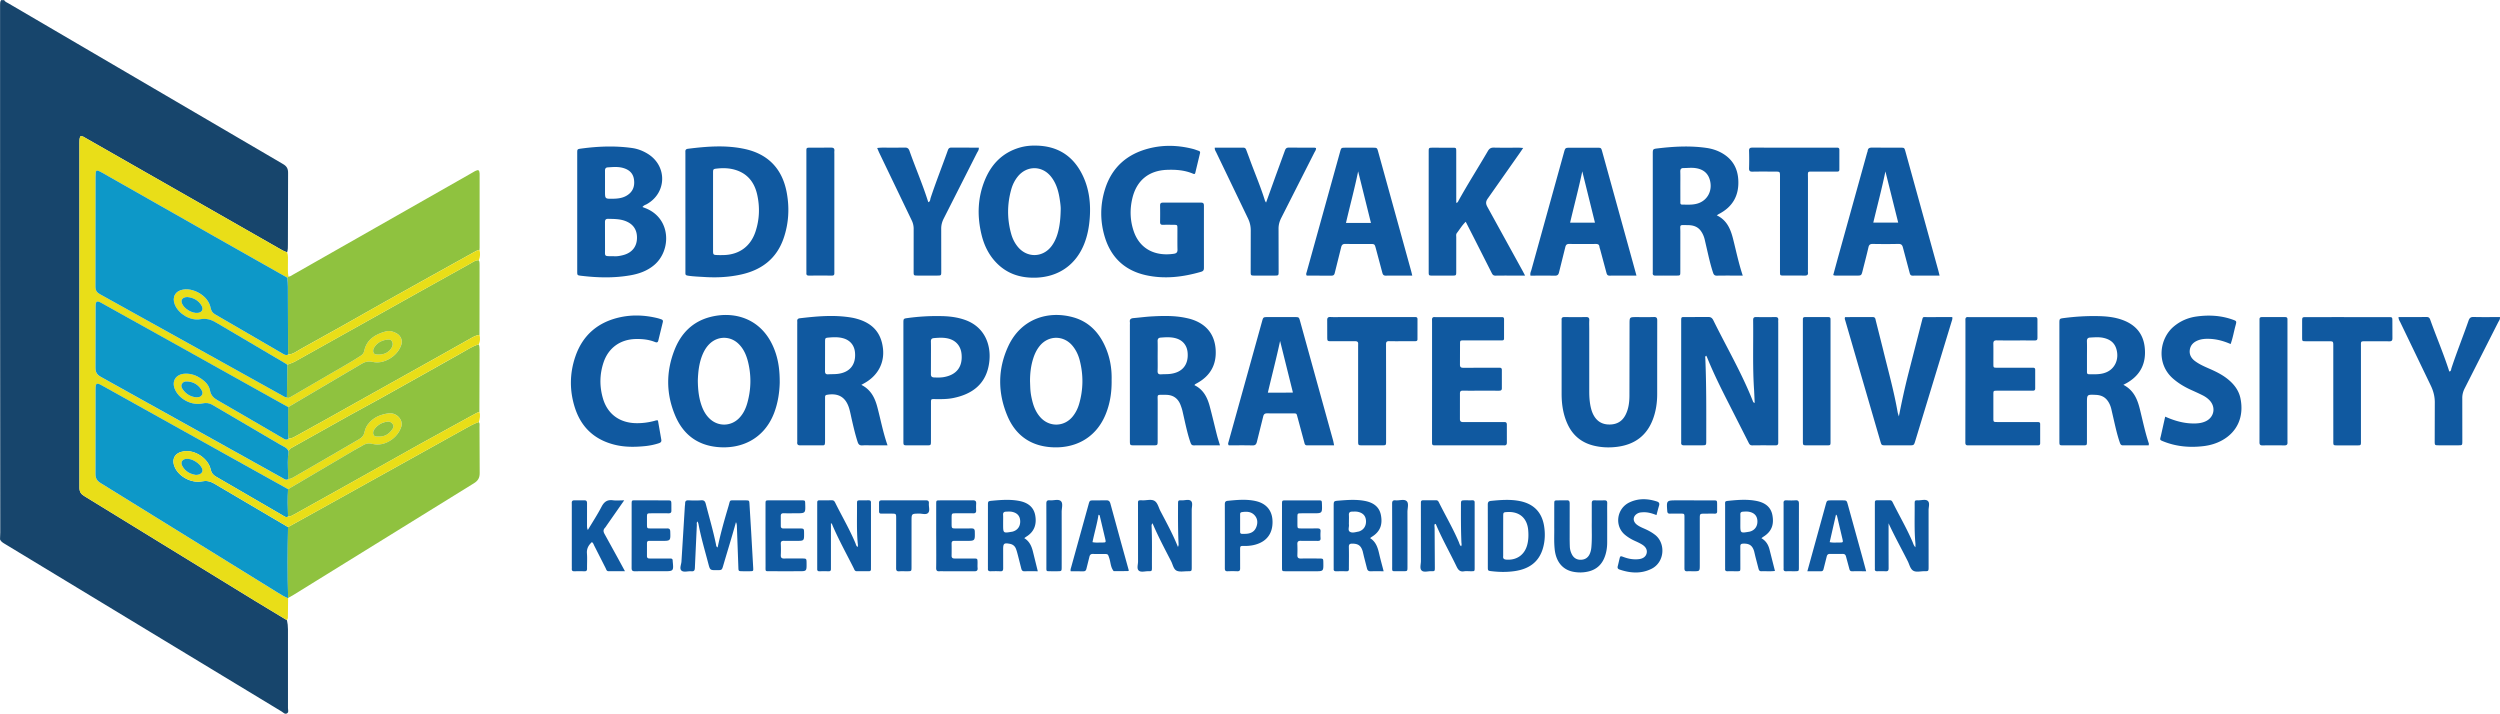
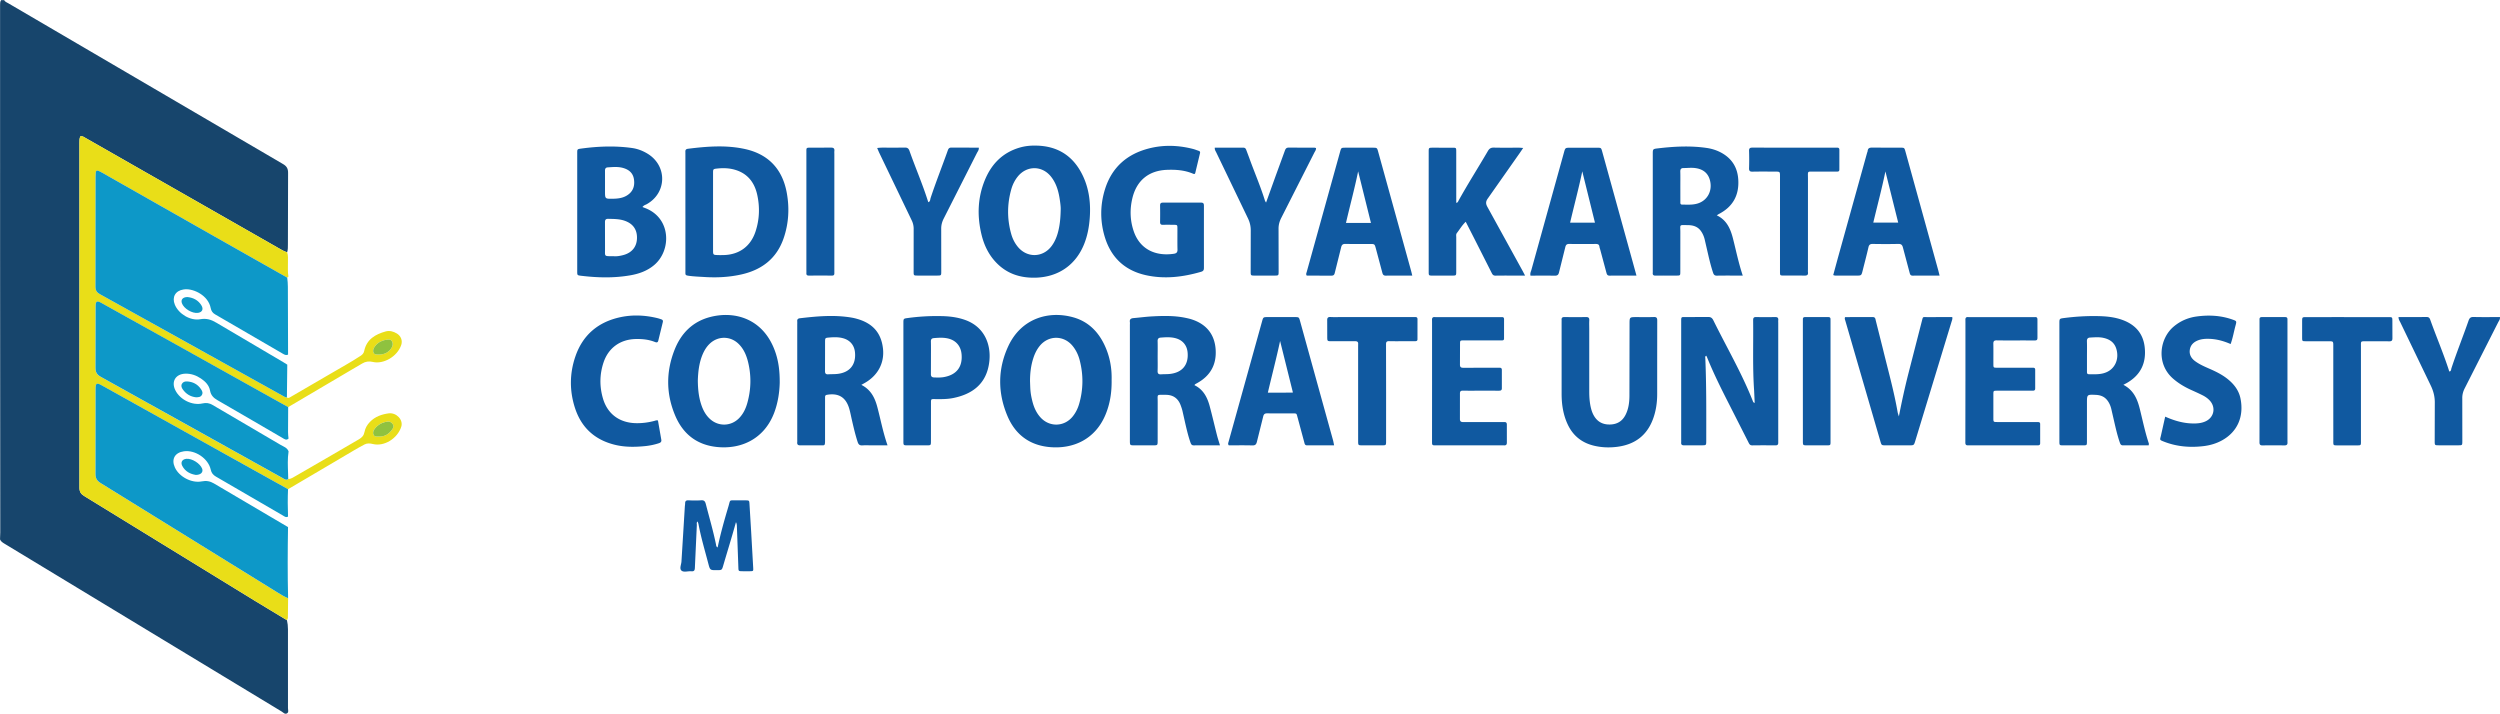
<svg xmlns="http://www.w3.org/2000/svg" viewBox="0 0 1551 442.79">
  <path d="M2.56.06c.57 1.1 1.71 1.46 2.68 2.02l170.39 99.72c2.29 1.34 3.13 2.87 3.1 5.49l-.11 44.25c0 1.67.05 3.35-.46 4.98-2.03-.59-3.81-1.7-5.62-2.74L53.36 85.76c-1.06-.6-2.06-1.4-3.37-1.3-.8 1.3-.72 2.67-.72 4.03v13.18l.01 200.94c0 2.38.88 3.86 2.89 5.09l105.72 64.9 20.14 12.18c.42 1.84.62 3.7.62 5.6l.01 48.96c0 1.08.6 2.49-.57 3.2-1.33.81-2.31-.48-3.33-1.1l-72.77-44.06-99.08-60c-1.18-.71-2.34-1.4-2.9-2.74l.16-4.38-.11-172.38L.05 3.4c0-1.15-.06-2.31.63-3.32L2.56.06z" fill="#17456c" />
  <path d="M178.02 384.77l-20.14-12.18-105.72-64.9c-2-1.23-2.89-2.71-2.89-5.09l-.01-200.94V88.48c0-1.36-.08-2.73.72-4.03 1.31-.1 2.31.69 3.37 1.3l119.18 68.02c1.81 1.03 3.59 2.15 5.62 2.74.73 2 .46 4.08.49 6.14.05 2.99-.23 5.99.3 8.96l-.75.65-45.08-25.52-69.63-39.52c-3.95-2.24-4.19-2.06-4.19 2.53l-.06 68.13c-.01 2.33.85 3.57 2.82 4.67l112.81 62.69c1 .56 1.94 1.27 3.13 1.38 1.01.61 1.74-.02 2.57-.51l24.68-14.36c6.11-3.63 12.39-6.99 18.33-10.91 1.17-.77 2.06-1.55 2.37-3.08 1.49-7.24 6.91-10.36 13.36-12.15 2.39-.66 4.81.01 6.94 1.31 2.5 1.52 3.6 4.38 2.7 7.06-2.54 7.55-11.38 12.08-17.6 10.57-2.33-.57-4.54-.32-6.64.96l-8.12 4.77-37.84 22.31-63.04-35.18-52.92-29.48c-2.68-1.5-3.51-1.07-3.51 2.02l-.06 38.29c-.03 2.81.99 4.29 3.4 5.63l69.4 38.63 43.33 24.14c1.07.59 2.1 1.53 3.44.59 1.76-.07 3.14-1.05 4.59-1.89l22-12.72 17.35-10.1c1.82-1.05 3.01-2.34 3.42-4.54.44-2.37 1.64-4.45 3.39-6.25 3.17-3.26 7.2-4.67 11.48-5.27 4.9-.69 9.31 4 7.94 8.28-2.36 7.38-10.68 12.49-17.7 10.71-1.74-.44-3.54-.56-5.21.35-2.21 1.19-4.41 2.4-6.57 3.68l-40.8 24.05-1.62-.96-62.51-34.81-51.8-28.88c-2.7-1.5-3.47-1.07-3.47 1.99l-.04 53.03c-.02 2.77.85 4.36 3.19 5.8l109.73 67.88c2.13 1.32 4.26 2.66 6.6 3.59l-.12 10.31c.01 1.13.17 2.3-.61 3.29zm56.74-113.94c3.99.21 6.58-1.6 8.61-4.52.72-1.03 1.1-2.03.32-3.14-.76-1.09-1.89-1.8-3.19-1.63-3.2.42-5.95 1.8-7.97 4.38-.86 1.09-1.4 2.41-.79 3.78.65 1.46 2.1 1.05 3.02 1.13zm.34-50.85c3.35-.03 6.19-1.32 7.96-4.42 1.35-2.36.19-5.13-2.1-4.93-3.43.3-6.51 1.54-8.55 4.54-.78 1.15-1.31 2.46-.56 3.82.69 1.25 2 .87 3.25.99z" fill="#e9de18" />
  <path d="M178.77 371.16c-2.35-.93-4.47-2.27-6.6-3.59L62.44 299.69c-2.34-1.44-3.21-3.03-3.19-5.8l.04-53.03c0-3.07.77-3.5 3.47-1.99l51.8 28.88 62.51 34.81 1.62.96c-.24 5.65-.22 11.31 0 16.96-1.26.77-2.2-.09-3.17-.65l-41.56-24.15c-1.72-1-2.78-2.23-3.22-4.31-1.49-6.92-9.66-12.39-16.68-11.38-5.61.8-7.89 4.9-5.57 10.01 2.62 5.8 10.41 9.91 16.69 8.65 2.73-.54 5.11-.16 7.51 1.26l46 27.1c-.24 14.67-.31 29.33.04 44l.04.15z" fill="#0d98c8" />
  <g fill="#8fc23f">
-     <path d="M178.2 172.26l.75-.65c1.13.02 1.94-.71 2.84-1.22l109.45-62.24 3.53-2.04c2.04-1.01 2.65-.64 2.78 1.53.02.31.01.63.01.94l-.01 45.21c0 .42-.06.83-.08 1.25-1.5.19-2.74 1.01-4.01 1.72l-31.8 17.69-22.46 12.54-27.04 15.28-25.48 14.2c-2.53 1.38-4.84 3.39-7.95 3.5l-.1-36.42c-.02-3.77.11-7.54-.43-11.29zm.56 80.33l37.84-22.31 8.12-4.77c2.1-1.28 4.31-1.53 6.64-.96 6.22 1.51 15.06-3.02 17.6-10.57.91-2.69-.19-5.55-2.7-7.06-2.13-1.29-4.55-1.97-6.94-1.31-6.45 1.79-11.87 4.91-13.36 12.15-.32 1.53-1.2 2.31-2.37 3.08-5.94 3.92-12.22 7.28-18.33 10.91l-24.68 14.36c-.83.48-1.56 1.12-2.57.51l.23-20.38c1.64-.67 3.38-1.18 4.92-2.04l35.87-20.06 40.79-22.83 32.07-17.86c1.61-.89 3.14-2.17 5.19-1.98.45.87.45 1.82.45 2.76l-.05 43.54c-2.27.19-4.14 1.4-6.05 2.47l-18.01 10.16-22.16 12.38-30.08 16.82-19.14 10.72-19.19 10.62c-1.2.67-2.43 1.23-3.85 1.15-.11-1.34-.32-2.67-.33-4.01l.09-15.49zm-.03 118.4c-.35-14.67-.28-29.33-.04-44l17.83-9.87 32.35-17.99 28.78-16.01 30.69-17.08c2.83-1.55 5.64-3.21 8.74-4.23.65.95.41 2.02.41 3.05l.11 28.54c.05 2.97-1.02 4.84-3.53 6.39l-111.81 69.18c-1.14.72-2.35 1.35-3.53 2.02z" />
-     <path d="M178.69 320.47c-.22-5.65-.24-11.31 0-16.96l40.8-24.05c2.16-1.27 4.36-2.48 6.57-3.68 1.67-.9 3.47-.79 5.21-.35 7.01 1.78 15.34-3.33 17.7-10.71 1.37-4.28-3.04-8.97-7.94-8.28-4.28.6-8.3 2.02-11.48 5.27-1.75 1.8-2.95 3.88-3.39 6.25-.41 2.2-1.6 3.49-3.42 4.54l-17.35 10.1-22 12.72c-1.45.84-2.83 1.82-4.59 1.89l-.09-3.43c-.16-4.58-.4-9.16.3-13.72.15-1.34 1.17-1.85 2.2-2.42l35.31-19.77 20.36-11.17 30.11-16.86 18.32-10.3c3.85-2.09 7.45-4.68 11.73-5.92.42 1.09.48 2.25.48 3.4l-.11 38.57c-.59.2-1.22.33-1.75.62l-16.5 9.05-19.78 10.9-29.26 16.41-22.44 12.55-25.75 14.34c-1 .56-2.02 1.12-3.24 1.01z" />
-   </g>
+     </g>
  <path d="M1088.61 249.99l-.35-7.62c-1.02-14.53-.42-29.08-.61-43.63-.02-1.39.28-2.09 1.9-2.05 3.88.11 7.76.08 11.63.01 1.44-.03 2.21.34 2.05 1.92-.07.62-.01 1.25-.01 1.88v71.9 2.2c.03 1.15-.42 1.71-1.66 1.7-4.82-.04-9.64-.06-14.46.01-1.53.03-1.92-1-2.43-2.02l-11.93-23.51c-4.84-9.51-9.62-19.05-13.62-28.95-.15-.36-.33-.71-.53-1.13-.93.38-.63 1.06-.61 1.58.72 17.05.59 34.11.58 51.16 0 2.79-.04 2.82-2.71 2.83-3.67.02-7.34-.03-11.01.02-1.34.02-1.95-.44-1.84-1.8.05-.62.01-1.26.01-1.88v-72.22-.63c0-3.43-.09-3.04 3.05-3.05l13.52-.05c1.73-.05 2.61.52 3.37 2.05 8.23 16.69 17.67 32.79 24.52 50.15.13.38.21.84 1.14 1.13zM398.58 128.43l1.67.65c16.25 6.22 16.32 26.23 5.69 35.28-4.3 3.66-9.39 5.48-14.8 6.43-10.2 1.8-20.45 1.53-30.69.29-2.31-.28-2.34-.36-2.34-2.67V94.93c0-2.31.02-2.42 2.3-2.73 10.53-1.44 21.08-1.86 31.64-.39 3.55.49 6.87 1.77 9.94 3.69 12.1 7.58 11.68 24.26-.79 31.19-.8.43-1.77.61-2.62 1.74zm-17.94 30.51c1.78.21 4.06-.14 6.28-.76 5.26-1.48 8.18-5.23 8.27-10.48.09-5.38-2.56-9.03-7.8-10.8-3.23-1.09-6.58-1.06-9.94-1.14-1.72-.04-2.14.63-2.12 2.2l.03 16.32c.03 5.01-.79 4.64 5.28 4.66zm-5.29-45.44v5.02c0 4.87 0 4.85 4.8 4.78 3.08-.04 6.08-.37 8.76-2.01 3.75-2.29 5-5.74 4.41-9.95-.55-3.88-2.99-6.04-6.62-7.1-3.19-.94-6.43-.61-9.67-.4-1.32.08-1.71.9-1.69 2.14l.01 7.52zm49.87 18.17V96.21l-.01-1.88c-.09-1.22.25-1.87 1.66-2.04 11.79-1.47 23.6-2.41 35.32.17 14.52 3.2 23.17 12.43 25.88 26.94 1.79 9.59 1.29 19.18-1.93 28.48-4.33 12.52-13.48 19.51-26.13 22.37-7.51 1.7-15.14 2.09-22.8 1.62-3.23-.2-6.48-.3-9.71-.74-2.51-.34-2.27-.6-2.27-2.75V134.8l-.01-3.13zm17.15-.1v3.76l.01 20.06c.01 2.66.12 2.76 2.84 2.85 1.15.04 2.3.03 3.45.01 9.83-.16 17-5.32 20.06-14.61 2.48-7.51 2.74-15.23 1.03-22.89-1.7-7.64-6.05-13.23-13.93-15.47-3.57-1.02-7.23-1.12-10.89-.72-2.53.27-2.56.35-2.56 2.87l-.01 24.14zm41.37 105.92c-.14 5.51-1.01 12.31-3.53 18.85-6.25 16.15-20.6 22.52-35.49 20.96-12.42-1.3-20.96-8.06-25.76-19.32-5.76-13.5-5.84-27.31-.47-40.94 4-10.17 11.11-17.47 21.95-20.33 15.64-4.14 33.8 1.11 40.8 22.36 1.8 5.51 2.54 11.2 2.5 18.42zm-50.81-1.41c.06 5.03.5 9.6 1.84 14.04 1.13 3.75 2.81 7.21 5.79 9.89 5.24 4.72 12.9 4.5 17.86-.48 2.66-2.67 4.23-5.97 5.22-9.53 2.36-8.42 2.54-16.93.46-25.42-1.03-4.2-2.71-8.14-5.89-11.25-4.97-4.86-12.45-5.02-17.61-.37-2.06 1.86-3.49 4.15-4.59 6.67-2.33 5.39-2.9 11.09-3.08 16.45zm256.72-.33c.12 7.61-.97 14.8-3.86 21.66-6.43 15.28-20.14 21.29-34.64 19.95-12.54-1.15-21.33-7.89-26.13-19.28-6.06-14.36-6.09-29.02.48-43.23 8.04-17.39 25.11-22.28 40.39-17.98 9.13 2.57 15.34 8.71 19.34 17.16 3.29 6.94 4.63 14.29 4.42 21.72zm-50.62.91c.11 2.19.11 4.4.36 6.57.23 1.97.64 3.92 1.13 5.84.91 3.58 2.37 6.92 4.86 9.73 5.64 6.37 14.97 6.11 20.24-.56 1.77-2.24 3.02-4.77 3.83-7.5 2.66-9.04 2.75-18.14.4-27.24-.84-3.26-2.27-6.3-4.43-8.93-5.5-6.69-14.97-6.66-20.42.09-1.8 2.22-3.02 4.76-3.9 7.46-1.55 4.73-2.09 9.6-2.07 14.54zm3.52-146.33c13.72.14 23.51 6.5 29.32 18.85 3.92 8.34 4.89 17.24 4.19 26.34-.4 5.23-1.33 10.35-3.22 15.29-5.18 13.57-16.37 21.26-30.89 21.47-9.39.13-17.52-2.64-24.04-9.52-4.65-4.91-7.45-10.82-9.01-17.34-2.75-11.5-2.38-22.86 2.17-33.85 4.09-9.87 11-16.92 21.52-20 3.25-.95 6.56-1.31 9.96-1.24zm15.51 39.71c.09-1.68-.28-4.5-.74-7.28-.79-4.79-2.22-9.38-5.32-13.24-5.55-6.92-15.04-6.89-20.6.03-1.86 2.32-3.16 4.95-3.97 7.78-2.64 9.27-2.68 18.58-.06 27.86.83 2.94 2.18 5.66 4.16 8.03 5.77 6.89 15.44 6.65 20.84-.52 1.78-2.37 2.97-5.04 3.8-7.87 1.29-4.45 1.76-9.02 1.89-14.79zM534.38 238.77c6.05 3.06 8.43 8.17 9.94 13.87 2.05 7.76 3.52 15.66 6.31 23.65h-9.67c-1.99 0-3.99-.1-5.97.03-1.67.11-2.4-.58-2.91-2.12-1.46-4.48-2.52-9.06-3.57-13.64-.54-2.34-.97-4.71-1.64-7.02-2.08-7.08-6.63-9.84-13.82-8.6-1.22.21-1.18.96-1.18 1.8l-.01 7.53v18.83c.01 3.76-.22 3.16-3.32 3.18-3.98.02-7.97-.04-11.95.03-1.48.03-2.15-.48-1.99-1.99.06-.62.01-1.25.01-1.88V201.5c0-.73.05-1.47-.01-2.2-.1-1.21.53-1.72 1.61-1.85 10.73-1.26 21.47-2.24 32.24-.39a32.24 32.24 0 0 1 3.06.7c9.9 2.75 15.15 8.69 16.28 18.41 1.06 9.11-3.3 17.11-11.81 21.7l-1.6.9zm-22.52-17.99l-.02 9.39c-.03 1.43.42 2.15 1.96 2.05 1.87-.12 3.77-.04 5.63-.23 7.74-.82 11.75-5.75 11-13.43-.43-4.41-3.08-7.52-7.36-8.71-2.98-.83-6.01-.68-9.03-.42-2.07.18-2.15.34-2.17 2.59l-.01 8.76zm229.18 18.18c5.62 2.75 8.02 7.68 9.49 13.16 1.6 5.95 2.98 11.97 4.5 17.94.51 2 1.17 3.96 1.84 6.23-5.6 0-10.92-.02-16.25.02-1.37.01-1.73-.85-2.09-1.89-1.28-3.66-2.18-7.42-3.06-11.19l-1.86-8.26c-.29-1.21-.7-2.41-1.14-3.58-1.62-4.32-4.75-6.49-9.38-6.44-5.82.07-4.82-.77-4.86 4.7l-.02 23.86c-.01 2.74-.04 2.76-2.76 2.78h-11.63c-2.82-.01-2.83-.03-2.84-2.99v-10.05-61.53c0-.63.08-1.27-.01-1.88-.27-1.84.73-2.37 2.33-2.5 3.86-.33 7.71-.86 11.57-1.06 7.01-.37 14.04-.52 20.97.98 1.02.22 2.05.44 3.05.75 9.24 2.83 14.57 9.12 15.28 18.56.71 9.34-3.08 16.44-11.34 21.04l-1.37.76c-.09.05-.13.16-.42.59zm-22.83-17.93c0 3.03.08 6.05-.03 9.08-.06 1.7.63 2.24 2.22 2.12 1.77-.13 3.56-.04 5.32-.23 7.77-.82 11.78-5.7 11.07-13.37-.41-4.43-3.04-7.56-7.3-8.76-3.08-.87-6.21-.66-9.34-.43-1.36.1-2.01.71-1.96 2.2.09 3.13.03 6.26.02 9.39zm599.13 17.71c6.38 3.33 8.66 8.84 10.17 14.85 1.81 7.19 3.27 14.47 5.62 21.52.09.26-.03.6-.07 1.18-5.35 0-10.66-.02-15.98.01-1.42.01-1.69-1.03-2.03-2-1.39-4.06-2.36-8.23-3.32-12.4l-1.89-8.24c-.51-2.04-1.34-3.97-2.71-5.6-1.8-2.15-4.21-2.97-6.95-3.09-5.43-.23-5.43-.25-5.43 5.07l-.01 23.85c-.01 2.36-.05 2.4-2.46 2.41h-12.26c-2.32-.02-2.36-.05-2.37-2.49l-.01-27.93V200.7c0-3.05.02-3.02 3.02-3.41 7.07-.91 14.18-1.34 21.31-1.17 4.83.11 9.62.59 14.22 2.17 8.25 2.83 13.43 8.32 14.39 17.21 1.03 9.55-2.39 16.98-10.8 21.93-.6.36-1.25.68-2.44 1.31zm-22.58-17.79v9.41c0 .84-.07 1.8 1.15 1.81 3.97.05 7.99.31 11.69-1.6 4.26-2.2 6.54-6.86 5.86-11.87-.7-5.11-3.4-7.97-8.56-9.1-2.7-.59-5.42-.32-8.14-.19-1.58.08-2.09.86-2.03 2.43.11 3.04.03 6.08.03 9.11zm-213.55-49.97c-5.61 0-10.84-.06-16.07.04-1.52.03-2-.77-2.38-1.93-1.35-4.07-2.34-8.24-3.3-12.42l-1.9-8.25c-.46-1.83-1.21-3.56-2.32-5.11-1.96-2.74-4.84-3.61-7.97-3.64-5.83-.05-4.74-.63-4.78 4.44l-.02 24.48c-.01 2.34-.04 2.37-2.44 2.38-4.3.02-8.59-.04-12.89.03-1.38.02-1.91-.48-1.77-1.82.05-.52.01-1.05.01-1.57V95.73c0-3.19-.01-3.31 3.03-3.67 10.11-1.2 20.25-1.76 30.38-.28 3.44.5 6.73 1.57 9.75 3.33 6.18 3.61 9.39 9.04 9.87 16.14.66 9.79-3.28 17.01-12.05 21.53-.37.19-.7.45-1.27.82 6.24 2.95 8.55 8.5 10.08 14.51 1.91 7.49 3.44 15.07 6.04 22.87zm-38.72-55.31l.01 9.42c0 .8-.19 1.83 1.09 1.84 3.76.02 7.55.38 11.13-1.25 4.71-2.15 7.28-7.07 6.42-12.43-.85-5.38-4.12-8.37-9.71-9.02-2.31-.27-4.6.03-6.9.03-1.68 0-2.11.77-2.07 2.32.09 3.02.03 6.06.03 9.09zm-295.58 31.31l.01 18.84c.01 1.33-.04 2.3-1.73 2.79-11.23 3.26-22.59 4.67-34.14 2.14-13.11-2.87-21.72-10.88-25.62-23.69-2.96-9.75-2.95-19.65.03-29.39 4.26-13.95 13.93-22.31 27.92-25.73 8.91-2.18 17.88-1.81 26.76.46 1.21.31 2.38.8 3.57 1.19.71.24.96.7.78 1.44l-2.93 12.2c-.28 1.11-1.04.67-1.74.38-5.06-2.07-10.38-2.44-15.75-2.25-11.32.41-18.87 6.53-21.53 17.55-1.65 6.85-1.48 13.71.78 20.42 3.75 11.15 13.34 15.81 24.91 14.11 1.57-.23 2.34-.84 2.29-2.61-.12-4.39-.02-8.79-.05-13.19-.02-2.12-.06-2.14-2.35-2.17-2.2-.03-4.41-.07-6.6.01-1.4.05-1.82-.53-1.8-1.85.06-3.35.06-6.7 0-10.05-.02-1.29.35-1.88 1.77-1.87l23.59-.01c1.69-.02 1.85.79 1.84 2.11l-.01 19.17zm199.25 24c-6.44 0-12.41-.05-18.37.03-1.5.02-1.93-.85-2.46-1.91l-10.62-20.99-5.37-10.53c-2.27 2.17-3.72 4.71-5.49 6.98-.64.82-.39 1.81-.39 2.73l-.01 21.03c0 2.62-.03 2.64-2.48 2.66h-12.26c-2.31-.01-2.35-.04-2.35-2.45l-.01-46.13.01-28.24c0-2.5.04-2.52 2.61-2.53l12.26.01c2.17.02 2.21.07 2.22 2.31l.01 28.87v3.04c1.02-.17 1.13-.84 1.41-1.35 5.77-10.44 12.2-20.48 18.2-30.79.89-1.54 1.89-2.18 3.71-2.14 5.24.12 10.48.04 15.71.05.69 0 1.38.09 2.49.17l-1.92 2.83-20.03 28.51c-1.37 1.92-1.32 3.3-.21 5.29l21.63 39.3c.49.89.96 1.81 1.71 3.25zm81.96 52.99v20.41c.01 5.38-.75 10.64-2.64 15.69-3.77 10.08-11.15 15.6-21.73 17.07-5.04.7-10.03.54-14.97-.66-7.5-1.83-12.93-6.22-16.19-13.21-2.8-5.99-3.76-12.37-3.76-18.92l-.01-44.58c0-.42.04-.84 0-1.26-.13-1.36.46-1.83 1.81-1.81 4.4.06 8.8.09 13.2-.01 1.63-.04 2.27.46 2.16 2.11-.11 1.77-.02 3.56-.02 5.34v38.61c0 3.56.23 7.11 1.1 10.58.41 1.63.98 3.19 1.84 4.65 2.23 3.79 5.57 5.48 9.94 5.38 4.39-.1 7.62-2.03 9.61-5.93 1.91-3.72 2.42-7.79 2.44-11.88l.07-44.58c0-4.25 0-4.25 4.37-4.25 3.56 0 7.13.08 10.69-.04 1.7-.06 2.13.57 2.12 2.16l-.03 25.13zm-200.44 52.31c-5.76 0-11.3-.01-16.83.01-1.32 0-1.44-1.01-1.68-1.89l-3.83-14.23c-.03-.1-.03-.21-.06-.31-1.18-3.7-.17-3.37-4.3-3.39-4.93-.02-9.85.04-14.77-.03-1.54-.02-2.18.5-2.54 2.02l-3.86 15.51c-.4 1.72-1.02 2.42-2.9 2.37-4.91-.14-9.83-.05-14.57-.05-.62-.81-.36-1.41-.19-2l20.83-74.9c.74-2.66.77-2.66 3.59-2.67h16.66c2.64.01 2.65.02 3.35 2.54l13.2 47.74 7.28 26.28c.23.9.37 1.81.62 3zm-33.51-64.75c-2.27 10.68-5.05 21.21-7.6 32.09h7.94l7.62-.08-7.96-32.01zm409.16-40.55c-5.79 0-11.22-.04-16.66.03-1.46.02-1.69-.87-1.97-1.92l-4.1-15.44c-.42-1.73-1.11-2.37-2.95-2.33-5.23.13-10.47.11-15.71.01-1.64-.03-2.39.46-2.76 2.11-1.09 4.79-2.36 9.53-3.55 14.29-.81 3.24-.81 3.25-4.01 3.25-3.77 0-7.54.01-11.31-.01-.92 0-1.87.17-2.97-.34l2.87-10.56 18.12-65.21c.11-.4.33-.79.37-1.2.15-1.77 1.18-2.11 2.78-2.09l17.6.04c2.4.01 2.41.03 3.09 2.49l11.94 43.19 8.42 30.51.8 3.18zm-41.14-32.89h15.45l-7.93-31.75c-2.19 10.67-5 21.12-7.52 31.75zm-146.93 32.89c-5.76 0-11.2-.04-16.63.03-1.42.02-1.73-.78-2.02-1.87l-3.82-14.22c-.16-.61-.43-1.2-.49-1.81-.15-1.52-1.06-1.77-2.39-1.76-5.45.05-10.89.07-16.34-.01-1.58-.03-2.13.6-2.48 2.06l-3.86 15.51c-.38 1.66-1.08 2.16-2.73 2.13-5.01-.1-10.02-.03-14.98-.03-.37-1.47.26-2.52.56-3.59l20.18-72.76c.83-3 .84-3.01 3.97-3.01h16.65c2.45.01 2.47.03 3.14 2.44l18.87 68.25 2.37 8.64zm-33.62-64.68c-2.22 10.67-5.06 21.16-7.54 31.83h15.41l-7.87-31.83zm-105.47 64.68c-5.72 0-11.05-.05-16.38.03-1.54.03-1.93-.77-2.24-1.99l-3.96-14.83c-.76-2.82-.77-2.83-3.77-2.83-5.03-.01-10.06.07-15.08-.04-1.69-.04-2.34.59-2.71 2.18l-3.94 15.81c-.3 1.26-.82 1.71-2.1 1.7l-15.27-.02c-.64-.86-.24-1.53-.05-2.2l20.71-74.57c.72-2.57.74-2.59 3.33-2.59h16.97c2.64.01 2.66.02 3.36 2.56l12.53 45.3 7.84 28.39c.25.88.45 1.8.76 3.1zm-25.63-32.67l-7.95-32.01c-2.19 10.7-5.05 21.18-7.55 32.01h3.8 11.7zm294.16 58.42l17.12-.02c1.75-.02 1.69 1.29 1.95 2.31l4.44 17.64c3.15 13 6.8 25.89 9.09 39.09.12.71.4 1.38.77 2.6 1.8-9.33 3.73-18.08 5.94-26.76l8.34-32.5c.73-2.8.44-2.34 3.15-2.36l15.68-.01c.25 1.16-.18 2.01-.44 2.89l-22.46 73.8c-.87 2.87-.89 2.87-3.83 2.88h-14.47c-2.65-.01-2.67-.02-3.4-2.53l-13.4-46.07-8.3-28.61c-.19-.69-.62-1.35-.18-2.35zm74.66 39.87v-36.12l-.01-1.88c-.1-1.28.31-2.02 1.74-1.88.52.05 1.05.01 1.57.01h38.06 1.89c1.12-.06 1.43.54 1.42 1.54l.01 11.31c.02 1.22-.44 1.66-1.65 1.63l-7.23-.01c-5.45 0-10.9.06-16.36-.04-1.69-.03-2.16.57-2.13 2.16.08 4.19.01 8.37.03 12.56.01 2.2.05 2.25 2.24 2.25l20.13.01h2.2c.88-.02 1.38.33 1.37 1.27v11.62c0 .91-.44 1.34-1.33 1.34l-4.72.01c-5.87 0-11.74-.02-17.61.01-2.23.01-2.27.06-2.29 2.23v14.76c.01 2.4.05 2.45 2.43 2.45l23.28.01 2.2.03c.74.03 1.13.42 1.13 1.18v11.93c0 .93-.49 1.3-1.37 1.3l-1.89.01h-39.95c-.52 0-1.05-.03-1.57 0-1.22.07-1.65-.51-1.64-1.7l.01-9.74.04-28.25zm-330.91-.15v-35.8l-.01-1.88c-.13-1.41.29-2.24 1.89-2.05.41.05.84.01 1.26.01h38.37 1.89c.96-.03 1.27.49 1.27 1.37l-.01 11.93c0 .77-.37 1.15-1.14 1.14-.73-.01-1.47.01-2.2.01-7.23 0-14.47-.01-21.7.01-2.21.01-2.25.05-2.27 2.27l-.04 12.56c-.03 1.6.44 2.17 2.11 2.15l20.13-.03c.73 0 1.47.03 2.2 0 1.01-.04 1.56.3 1.55 1.42v11.31c.01 1.32-.73 1.53-1.81 1.52l-11.32-.01c-3.67 0-7.34.04-11.01-.02-1.32-.02-1.87.39-1.86 1.78l-.01 15.7c-.03 1.78.81 2.03 2.3 2.02l19.82-.02 5.35-.01c1.21-.03 1.66.48 1.64 1.68l.01 10.99c.02 1.38-.53 1.91-1.86 1.8-.52-.04-1.05-.01-1.57-.01H891.8c-.73 0-1.47 0-2.2-.02-.76-.02-1.13-.45-1.15-1.19-.02-.73-.02-1.47-.02-2.2l.02-36.43zm-327.98.53v-36.4c0-2.94.02-2.91 2.79-3.29 7.07-.97 14.18-1.34 21.31-1.17 4.94.12 9.8.76 14.48 2.48 11.9 4.38 15.78 15.28 14.77 25.28-1.53 15.28-11.96 20.93-22.41 23.05-3.83.78-7.7.72-11.58.67-2.19-.03-2.24.01-2.25 2.23l-.02 23.85c-.01 2.58-.04 2.61-2.57 2.62h-11.94c-2.54-.01-2.58-.04-2.58-2.6v-36.72zm17.1-15.04l-.03 10.03c-.04 1.46.5 2.14 1.92 2.19 1.99.08 3.96.14 5.94-.19 7.96-1.33 11.88-6.29 11.16-14.24-.48-5.27-3.75-8.85-8.96-9.86-2.71-.52-5.4-.35-8.12-.12-1.46.12-1.97.7-1.94 2.15.09 3.35.03 6.69.03 10.04zm765.72 36.54c6.32 2.82 12.43 4.45 18.96 4.22 2.12-.08 4.17-.42 6.09-1.31 5.36-2.46 6.54-8.76 2.47-13.03-1.24-1.31-2.71-2.32-4.3-3.12-2.34-1.17-4.72-2.24-7.11-3.32-4.12-1.87-7.97-4.15-11.38-7.16-10.43-9.24-8.28-24.72.55-32.16 4.12-3.48 8.91-5.52 14.18-6.25 7.55-1.04 15.05-.67 22.32 1.91 2.55.9 2.61.95 1.88 3.62-1.04 3.81-1.68 7.73-3.06 11.56-4.31-1.89-8.62-3.07-13.19-3.23-2.43-.08-4.82.06-7.1.96-2.71 1.08-4.63 2.92-5.04 5.9s.94 5.26 3.3 7c2.72 2 5.79 3.34 8.86 4.68 3.94 1.72 7.79 3.6 11.18 6.29 4.06 3.22 7.12 7.15 8.13 12.31 2.2 11.13-1.94 20.59-11.47 25.84-3.52 1.94-7.34 3.07-11.31 3.56-8.45 1.04-16.73.36-24.7-2.75-2.92-1.14-2.53-1.06-1.93-3.61l2.67-11.91zm-935.09 2.39l2.07 11.86c.25 1.35-.41 1.88-1.53 2.25-2.8.92-5.67 1.5-8.59 1.79-6.28.62-12.54.69-18.73-.84-12.53-3.09-20.83-10.77-24.75-23-3.42-10.69-3.29-21.48.4-32.05 4.63-13.25 14.2-21.18 27.83-24.1 7.57-1.62 15.2-1.27 22.74.53.91.22 1.81.51 2.7.83.78.28 1.11.78.88 1.7l-2.75 11.27c-.34 1.54-1.08 1.48-2.24 1.02-3.76-1.48-7.7-1.88-11.71-1.8-9.67.17-17.08 5.47-20.11 14.64-2.43 7.35-2.5 14.82-.33 22.24 2.8 9.56 10.14 15.03 20.23 15.32 4 .11 7.94-.4 11.8-1.44.58-.17 1.16-.45 2.09-.22zM753.64 91.62l17.68-.01c1 0 1.52.47 1.84 1.36l1.87 4.99c3.18 8.86 6.95 17.5 9.74 26.49.12.38.4.71.7 1.23l5.97-16.61 5.7-15.62c.43-1.2.96-1.91 2.43-1.88l16.04.06c.28 0 .56.16.85.24.09 1.19-.65 2.01-1.1 2.92l-20.43 40.32c-1.11 2.18-1.75 4.34-1.72 6.86l.05 26.38c0 2.58-.03 2.6-2.54 2.62h-12.27c-2.5-.01-2.53-.04-2.53-2.64l.04-25.12c.04-2.8-.53-5.29-1.76-7.81l-19.72-41.01c-.36-.73-.93-1.41-.84-2.77zm734.38 105.11l17.43-.05c1.78-.04 2.06 1.09 2.47 2.24 3.67 10.23 7.94 20.23 11.3 30.57.12.36.1.81.56 1.01.98-.36.87-1.36 1.11-2.1 3.27-9.93 7.18-19.62 10.61-29.49.56-1.6 1.29-2.3 3.13-2.25 5.44.15 10.88.05 16.34.05.21 1.4-.63 2.31-1.13 3.3l-20.7 40.84c-1.03 2.01-1.57 3.99-1.54 6.27l.03 26.67c-.01 2.43-.05 2.47-2.38 2.48h-12.26c-2.47-.01-2.5-.04-2.5-2.68l.06-23.22c.11-4.1-.8-7.72-2.6-11.38L1489.17 200c-.45-.9-1.09-1.76-1.15-3.27zM544.2 91.82c3.16-.42 6.08-.15 8.98-.2l8.17-.05c1.67-.08 2.4.62 2.92 2.1 3.68 10.45 8.12 20.63 11.45 31.21.06.2.18.37.28.58 1.2-.51 1.06-1.75 1.37-2.67 3.25-9.83 7.08-19.45 10.55-29.2.4-1.13.74-2.04 2.31-2.02l17.02.04c.16 1.44-.66 2.34-1.16 3.31l-20.56 40.59c-1.08 2.11-1.63 4.19-1.6 6.57l.03 26.37c0 2.49-.04 2.51-2.6 2.52h-11.95c-2.56-.01-2.59-.03-2.59-2.54l.02-26.37a11.88 11.88 0 0 0-1.24-5.4L545.49 94.8c-.43-.92-.81-1.87-1.29-2.98zm315.74 152.29l-.01 29.52c0 2.62-.03 2.65-2.53 2.66h-12.27c-2.5-.02-2.53-.05-2.54-2.67l-.01-16.96v-40.82l.01-2.2c.16-1.53-.52-1.98-2-1.96l-14.47.02c-2.67-.01-2.68-.03-2.7-2.78l-.03-10.05c-.04-1.55.34-2.29 2.09-2.19 2.4.14 4.82.03 7.23.03h43.09 2.2c.87-.02 1.41.29 1.41 1.24l-.01 12.56c0 .99-.67 1.17-1.48 1.17l-5.98.01c-3.35 0-6.71.06-10.06-.03-1.5-.04-2.01.44-1.99 1.96l.03 16.64.02 13.85zm244.37-105.22v-29.51c0-2.88-.03-2.9-2.93-2.91-4.72-.02-9.43-.07-14.15.03-1.7.04-2.15-.57-2.11-2.18.11-3.55.12-7.12 0-10.67-.06-1.75.67-2.08 2.21-2.06l17.92.02h32.38l2.2.01c.91-.01 1.32.43 1.32 1.34l-.01 12.24c0 1.49-1.14 1.24-2.03 1.25-4.4.03-8.8-.02-13.2.02-4.94.05-4.24-.69-4.25 4.37l-.01 56.19c0 .63-.07 1.27.01 1.88.24 1.75-.64 2.1-2.18 2.08-4.3-.07-8.59 0-12.89-.03-2.22-.02-2.27-.06-2.28-2.26v-29.81zm343.26 104.89v-29.2c0-2.84-.02-2.86-2.94-2.86-4.72-.01-9.44.02-14.15-.01-2.19-.01-2.22-.06-2.24-2.3v-10.05c.02-2.58.04-2.61 2.55-2.62l18.56-.01 32.39.01c2.44 0 2.48.04 2.49 2.34l.03 10.68c.03 1.48-.43 2.02-1.97 2-4.82-.08-9.64-.02-14.47-.03-3.33 0-3.09-.12-3.09 3.04v57.78c0 4.21.39 3.74-3.62 3.76h-10.38c-3.4 0-3.14.22-3.14-3.31l-.02-29.22zm-45.77-7.24v-36.11-2.2c-.05-1.05.4-1.51 1.48-1.51l14.46.01c.89 0 1.39.34 1.39 1.27l.01 2.2v72.53l.01 1.57c.14 1.47-.44 2.05-1.97 2.03-4.51-.07-9.02-.08-13.52 0-1.63.03-1.9-.74-1.88-2.11l.02-16.33v-21.35zM500.28 131.21V94.48c0-2.9-.21-2.88 2.95-2.87l12.26-.03c1.64-.03 2.34.51 2.15 2.16-.07.62-.01 1.25-.01 1.88v71.57 2.2c.05 1-.27 1.59-1.4 1.58-4.82-.02-9.64-.02-14.46 0-1.04 0-1.55-.4-1.49-1.48.04-.73 0-1.46 0-2.2v-36.08zm618.22 105.14v-36.11l.01-2.2c-.02-.91.39-1.32 1.32-1.32h14.47c.9 0 1.36.37 1.35 1.29l.01 2.2v72.53c0 3.92.37 3.53-3.53 3.55h-11.01c-2.57-.01-2.6-.04-2.61-2.57l-.01-34.54v-2.83zm-661.91 87.6c-2.5 9.06-5.26 17.92-7.87 26.83-.86 2.95-.87 2.94-4 2.95-4.17.01-4.2.02-5.28-4.1-2.12-8.08-4.52-16.1-6.06-24.32-.11-.6-.37-1.16-.57-1.78-.83.65-.45 1.47-.49 2.17l-1.22 26.64c-.06 1.66-.61 2.22-2.2 2.08-2.07-.19-4.65.83-6.09-.41-1.43-1.23-.14-3.74-.03-5.66l2.1-34.13c.04-.63.18-1.25.17-1.87-.01-1.42.55-2.02 2.07-1.95 2.61.12 5.25.19 7.85-.02 1.94-.16 2.51.74 2.93 2.36 2.14 8.29 4.55 16.52 6.29 24.91.14.69.05 1.5 1.04 1.98 1.79-8.6 4.17-16.98 6.66-25.34 1.37-4.58.23-3.79 5.2-3.87 1.78-.03 3.56-.02 5.34 0 2.41.03 2.42.04 2.56 2.35l1.04 17.22 1.26 22.24c.11 2.09.09 2.11-1.96 2.16-1.57.04-3.14.03-4.71 0-2.42-.03-2.45-.04-2.53-2.35l-.89-24.76c-.05-1.14 0-2.29-.61-3.33z" fill="#1059a0" />
-   <path d="M178.69 320.47c1.22.11 2.23-.45 3.24-1.01l25.75-14.34 22.44-12.55 29.26-16.41 19.78-10.9 16.5-9.05c.54-.29 1.17-.42 1.75-.62.7 2.12.25 4.18-.33 6.23-3.1 1.02-5.91 2.68-8.74 4.23l-30.69 17.08-28.78 16.01-32.35 17.99-17.83 9.87-46-27.1c-2.4-1.42-4.78-1.81-7.51-1.26-6.29 1.25-14.07-2.86-16.69-8.65-2.31-5.11-.03-9.21 5.57-10.01 7.03-1.01 15.2 4.46 16.68 11.38.45 2.08 1.5 3.32 3.22 4.31l41.56 24.15c.97.55 1.92 1.41 3.17.65zm-57.2-25.83c3.12.01 4.7-1.73 3.93-3.82-1.21-3.29-6.33-6.51-9.79-6.17-2.58.25-3.74 2.13-2.56 4.39 1.85 3.56 5.06 5.08 8.42 5.6zm175.58-133.16c-2.05-.19-3.58 1.09-5.19 1.98l-32.07 17.86-40.79 22.83-35.87 20.06c-1.54.86-3.27 1.37-4.92 2.04l-2.39-1.49-41.6-24.53c-3.21-1.92-6.18-2.84-10.01-2.16-6.2 1.11-13.44-3.35-15.77-9.06-1.91-4.69.37-8.66 5.39-9.4.31-.05.62-.08.94-.11 5.28-.43 14.41 3.71 15.93 11.65.35 1.82 1.2 3.01 2.75 3.91l42.03 24.42c1.02.59 2.01 1.16 3.22.51 3.11-.11 5.42-2.12 7.95-3.5l25.48-14.2 27.04-15.28 22.46-12.54 31.8-17.69c1.27-.71 2.51-1.54 4.01-1.72.56 2.16.46 4.31-.39 6.42zM116.42 184.3c-2.91-.06-4.35 1.53-3.59 3.77 1.16 3.4 6.51 6.6 10.08 6.02 2.54-.41 3.45-2.27 2.1-4.54-1.95-3.28-5.01-4.84-8.59-5.25zm180.64 29.31c-4.28 1.24-7.88 3.83-11.73 5.92-6.16 3.34-12.21 6.87-18.32 10.3l-30.11 16.86-20.36 11.17-35.31 19.77c-1.03.58-2.05 1.08-2.2 2.42-.83-2.33-3.12-2.97-4.94-4.04l-42.19-24.76c-2.03-1.2-3.97-1.48-6.27-.96-6.37 1.46-13.94-2.29-16.86-8.19-2.65-5.35.14-10.04 6.11-10.27 3.59-.14 6.81 1.01 9.74 2.97 2.76 1.85 5.08 4.17 5.7 7.56.53 2.87 2.18 4.54 4.6 5.91l21.71 12.59 18.7 10.89c1.16.67 2.32 1.63 3.67.34 1.42.08 2.64-.49 3.85-1.15l19.19-10.62 19.14-10.72 30.08-16.82 22.16-12.38 18.01-10.16c1.91-1.07 3.77-2.27 6.05-2.47.48 1.99.42 3.94-.42 5.84zm-175.41 32.88c1.42-.06 2.8-.06 3.6-1.47.82-1.43.11-2.62-.66-3.74-2.02-2.95-4.93-4.41-8.43-4.65-1.24-.08-2.57.21-3.27 1.44-.71 1.24-.23 2.44.51 3.5 2.03 2.88 4.78 4.56 8.25 4.92z" fill="#e9de18" />
-   <path d="M906.47 338.9c.52-.87.22-1.7.19-2.49-.33-7.73-.31-15.47-.28-23.21.01-2.81.03-2.81 2.96-2.82 1.36-.01 2.72.04 4.08-.01 1.1-.04 1.51.47 1.46 1.5-.02.42 0 .84 0 1.25v38.58c0 2.91.15 2.69-2.75 2.69-1.26 0-2.55-.18-3.76.04-2.57.46-3.69-.85-4.71-2.97-4.12-8.57-8.83-16.85-12.57-25.6-.14-.34-.2-.85-.88-.81-.49.82-.18 1.73-.17 2.61l.14 24.46c.01 2.21-.05 2.32-2.24 2.24-2.05-.07-4.64.95-6.02-.49-1.23-1.29-.38-3.79-.38-5.75l-.02-34.19.01-2.2c-.01-.89.38-1.35 1.3-1.35l8.17-.01c1.06-.01 1.41.72 1.79 1.48 4.06 8.13 8.65 16 12.24 24.37.38.91.55 1.97 1.44 2.68zm-191.45-14.27c-.77.96-.58 1.6-.56 2.19.37 8.36.15 16.73.2 25.09.01 2.43-.03 2.5-2.34 2.47-1.97-.02-4.44.81-5.79-.35-1.43-1.23-.48-3.75-.49-5.69l-.03-34.82c0-3.26-.29-3.21 2.97-3.12 2.49.07 5.36-.89 7.37.41 1.89 1.22 2.43 4.04 3.53 6.16 3.76 7.2 7.7 14.31 10.91 22.34.55-1.06.4-1.74.37-2.37-.37-8.05-.35-16.1-.31-24.15.01-2.37.06-2.46 2.43-2.38 1.95.07 4.41-.91 5.71.49 1.13 1.23.35 3.6.35 5.46l.01 35.45c0 2.55-.03 2.59-2.53 2.58-2.3 0-4.9.56-6.8-.32-1.97-.91-2.38-3.77-3.42-5.8-3.95-7.69-8.04-15.32-11.58-23.64zm456.65.01v17.8l.03 10.05c.04 1.55-.53 2.02-2.01 1.93-1.67-.1-3.35-.06-5.03-.02-1.04.03-1.59-.33-1.5-1.44.04-.52 0-1.05 0-1.57v-38l.02-1.88c.02-.76.4-1.13 1.17-1.13l8.18-.01c1.07-.01 1.42.74 1.79 1.49 4.05 8.15 8.66 16.01 12.25 24.4.44 1.03.68 2.18 1.76 3.27 0-.99.06-1.75-.01-2.49-.76-8.04-.39-16.11-.46-24.17-.02-2.44.04-2.51 2.35-2.48 1.97.03 4.43-.83 5.79.38 1.42 1.26.48 3.76.49 5.71l.02 35.17c0 2.71-.03 2.75-2.73 2.73-2.3-.02-4.95.77-6.8-.32-1.86-1.1-2.37-3.83-3.39-5.87-3.94-7.83-8.21-15.51-11.92-23.55zm-656.16-.14v26.21 2.2c.04 1.03-.34 1.54-1.45 1.51-1.89-.05-3.77-.05-5.66 0-1.13.03-1.46-.52-1.4-1.53v-1.88-37.06l.01-2.2c-.02-.88.33-1.36 1.28-1.35l7.86-.02c1.2-.03 1.64.72 2.06 1.58 4.13 8.34 8.87 16.38 12.48 24.98.35.83.46 1.83 1.36 2.4.37-.79.16-1.6.09-2.38-.75-8.04-.38-16.11-.45-24.17-.02-2.35.04-2.37 2.45-2.4l4.72-.01c1.06-.02 1.55.43 1.49 1.49-.03.63 0 1.26 0 1.88v37.37c0 .63-.02 1.26 0 1.88.03.88-.32 1.38-1.26 1.38-2.52-.01-5.03-.02-7.55 0-1.26.01-1.48-1.02-1.87-1.82-4.36-8.69-9.08-17.21-12.97-26.14-.27-.63-.39-1.37-1.19-1.92zm407.54 8.06l-.03-19.44c-.02-1.55.44-2.22 2.05-2.38 5.95-.58 11.9-1.06 17.81.12 8.6 1.72 13.68 6.88 15.07 15.47.74 4.56.6 9.17-.68 13.67-2.51 8.84-8.84 13.04-17.55 14.31-4.69.69-9.38.63-14.08.09-2.55-.29-2.59-.26-2.59-2.73v-19.11zm9.52-.12v12.23c0 .1.01.21 0 .31-.24 1.67.61 2.14 2.16 2.23 6.25.37 11.02-2.95 12.7-8.95.86-3.07.93-6.2.67-9.33-.62-7.53-5.49-11.71-13.03-11.26-2.36.14-2.46.2-2.48 2.54l-.02 12.23zm-74.16 21.96c-2.86 0-5.36-.07-7.86.03-1.39.05-2.14-.43-2.47-1.77l-1.87-7.28-.79-3.35c-1.07-3.54-2.81-4.72-6.4-4.76-1.59-.02-2.24.39-2.19 2.1.11 3.86.04 7.73.03 11.6 0 .63-.03 1.26 0 1.88.05.98-.22 1.58-1.37 1.56-2.2-.04-4.4-.03-6.6 0-1.05.01-1.55-.4-1.48-1.48.03-.52 0-1.04 0-1.57v-37.32c0-3.06 0-3.2 2.96-3.44 5.52-.44 11.08-.89 16.58.21 5.01 1 8.82 3.56 9.79 8.86.89 4.84.26 9.76-5.74 13.42-.26.16-.49.37-1 .76 3.82 2.38 4.86 6.22 5.75 10.19.78 3.35 1.71 6.66 2.66 10.36zm-21.54-30.53c0 .52-.05 1.05.01 1.56.19 1.51-.8 3.54.51 4.42 1.54 1.05 3.63.24 5.47-.07.1-.02.2-.05.3-.08 2.84-.94 4.44-3.37 4.31-6.51-.13-3.03-1.77-4.9-4.88-5.62-1.24-.29-2.48-.18-3.73-.16-1.4.02-2.1.58-2 2.09.09 1.45.01 2.91.01 4.37zm-201.42 10c3.31 1.99 4.59 5.11 5.42 8.5l2.97 12.03c-2.89 0-5.6-.04-8.31.02-1.22.03-1.67-.66-1.92-1.64l-2.01-7.89c-.4-1.51-.76-3.05-1.34-4.49-.66-1.64-1.94-2.68-3.74-3.01-3.62-.68-4.17-.24-4.17 3.41l.02 11.6c.03 1.41-.27 2.14-1.89 2.03-1.98-.12-3.98-.07-5.96-.02-1.22.03-1.73-.47-1.62-1.67.03-.31 0-.63 0-.94l.01-38.26c0-2.49.02-2.65 2.51-2.88 5.73-.53 11.49-.98 17.19.18 5.02 1.03 8.73 3.68 9.66 8.99.97 5.52-.61 10.14-5.66 13.18-.34.22-.66.49-1.16.86zm-13.11-10.16v2.19c0 4.73.21 4.9 4.9 4.08.31-.05.62-.08.92-.16 3.07-.8 4.85-3.2 4.77-6.46-.07-3.16-1.79-5.14-5.03-5.82-1.24-.26-2.49-.15-3.74-.11s-1.92.54-1.85 1.91c.1 1.45.04 2.91.03 4.37zm470.45 10.2c2.79 1.61 4.22 4.01 4.97 6.81l3.42 13.49c-2.86.39-5.66.09-8.45.19-1.27.04-1.55-.86-1.8-1.78l-1.88-7.27-.79-3.35c-1.1-3.61-2.98-4.85-6.74-4.73-1.33.04-1.85.45-1.83 1.81l.02 12.54c0 2.92.18 2.79-2.66 2.78-1.78 0-3.56-.03-5.34 0-1.07.02-1.53-.45-1.45-1.51.04-.52 0-1.04 0-1.57l.01-37.32c0-3.19-.5-3.04 2.99-3.39 5.51-.55 11.07-.91 16.58.2 5.01 1.01 8.81 3.58 9.77 8.88.89 4.91.2 9.77-5.77 13.4-.27.17-.5.39-1.05.82zm-13.08-10.17l-.01 2.19c0 4.69.22 4.87 4.94 4.04.31-.05.62-.08.92-.16 3.06-.81 4.83-3.23 4.74-6.49-.09-3.15-1.81-5.13-5.06-5.79-1.35-.27-2.7-.17-4.05-.07-.97.08-1.51.54-1.49 1.59.04 1.57.01 3.13.01 4.69zm-115.46 3.36l.01-14.44c.02-2.18.06-2.2 2.28-2.23l5.34-.03c1.9-.15 1.96.93 1.95 2.33l-.01 20.7a151.56 151.56 0 0 0 .1 5.64 11.35 11.35 0 0 0 1.4 5.09c1.16 2.12 3.05 3.17 5.42 3.12 2.34-.05 4.23-1.06 5.35-3.25.73-1.42 1.05-2.93 1.2-4.51.48-5.22.17-10.45.24-15.67v-11.6c-.01-1.28.36-1.91 1.78-1.85 1.99.09 3.98.07 5.97.01 1.32-.05 1.89.4 1.85 1.79-.07 2.82-.02 5.64-.02 8.47l-.01 16c-.02 3.26-.52 6.46-1.79 9.49-1.81 4.33-4.96 7.13-9.56 8.31-3.21.82-6.46.88-9.65.27-6.74-1.29-10.82-6.36-11.59-14.15-.5-4.82-.15-9.64-.26-13.49zm-577.01-16.68l-10.8 15.47c-.36.51-.66 1.08-1.09 1.53-1.21 1.26-1.1 2.44-.25 3.93l8.32 15.11 4.3 7.92h-10.2c-1.24-.01-1.39-1.14-1.79-1.92l-7.09-13.98c-.37-.73-.55-1.6-1.44-2.15-2.04 1.88-3.29 3.97-3.06 6.98.25 3.12.02 6.27.07 9.41.02 1.16-.34 1.74-1.6 1.7a119.53 119.53 0 0 0-6.28 0c-1.26.04-1.68-.51-1.59-1.67.04-.52 0-1.05 0-1.57v-37.33l-.01-1.57c-.1-1.28.31-1.93 1.74-1.87h5.97c1.43-.06 1.77.61 1.76 1.88l-.02 13.49c0 .99 0 1.97.52 3.03 2.87-4.81 5.94-9.51 8.52-14.46 1.62-3.1 3.61-4.46 7.11-3.97 2.05.27 4.16.04 6.91.04zm770.52 43.98c-3.11 0-5.92-.03-8.73.01-1.04.01-1.44-.46-1.68-1.41l-2.04-7.56c-.32-1.4-.99-1.85-2.38-1.79h-7.53c-1.34-.05-1.85.57-2.13 1.72l-1.92 7.59c-.22.95-.58 1.47-1.63 1.45l-8.44-.01 2.9-10.5 8.49-30.79c.74-2.67.76-2.67 3.57-2.68h6.59c2.83.01 2.84.01 3.57 2.64l9.34 33.81 2.02 7.52zm-22.62-18.05c2.12.46 4.1.2 6.05.22 2.31.02 2.35-.06 1.85-2.26l-3.22-13.7c-.12-.49-.22-1.03-.78-1.34l-3.9 17.08zm-434.8 17.68c-.42.19-.51.27-.61.27l-8.78.05c-1.94-2.34-1.86-5.39-2.76-8.09-.84-2.52-.75-2.55-3.35-2.57-2.2-.01-4.4.09-6.59-.03-1.44-.08-2.08.48-2.39 1.81l-1.82 7.29c-.27 1.24-.82 1.72-2.1 1.68l-7.66-.02c-.29-.94.06-1.72.26-2.45l10.78-38.93c.72-2.58.74-2.58 3.31-2.59l7.53-.04c1.69-.1 2.35.55 2.77 2.15l6.53 23.86 4.88 17.61zm-22.56-17.68c2.11.46 4.09.2 6.04.22 2.32.02 2.36-.06 1.86-2.25l-3.24-13.71c-.11-.45-.07-1.18-.93-1.22-.89 5.7-2.56 11.19-3.73 16.96zm117.56-3.69l.01-19.78c.01-2.4.04-2.44 2.41-2.44h20.13c2.17.01 2.17.05 2.25 2.3.18 5.71.18 5.71-5.47 5.71-2.52 0-5.03-.03-7.55.01-2.14.04-2.16.07-2.2 2.35v4.71c.05 2.25.08 2.3 2.28 2.33l10.06-.01c1.45-.03 2.14.35 2.02 1.92-.11 1.35-.1 2.73 0 4.08.1 1.44-.57 1.76-1.86 1.74-3.46-.06-6.92.06-10.38-.05-1.68-.05-2.24.55-2.16 2.18.1 2.19.09 4.4.01 6.59-.06 1.59.5 2.25 2.16 2.22 3.77-.08 7.55-.04 11.32-.01 2.59.02 2.59.04 2.63 2.55.09 5.35.09 5.35-5.15 5.35-6.08 0-12.16.02-18.24-.01-2.2-.01-2.24-.06-2.25-2.27l-.02-19.47zm-214.53-.45l.01-19.47c.01-2.25.05-2.3 2.22-2.31l20.44-.04c1.68-.02 2.24.56 2.14 2.16-.09 1.35-.07 2.72-.01 4.08.06 1.33-.47 1.86-1.83 1.83-3.56-.06-7.13-.04-10.69-.01-2.67.02-2.68.04-2.71 2.8v3.77c.03 2.8.04 2.82 2.73 2.84l9.43-.02c1.53-.04 2.2.3 2.23 2.05.11 5.68.19 5.67-5.47 5.67-2.41 0-4.82.03-7.23-.01-1.19-.02-1.71.45-1.7 1.65.04 2.51.05 5.02 0 7.54-.03 1.42.72 1.77 1.96 1.76h11.64c2.44.02 2.45.05 2.5 2.37.02 1.15-.09 2.31.03 3.45.18 1.7-.57 2.13-2.16 2.11l-18.87-.03c-.84 0-1.68-.07-2.51.01-1.6.15-2.2-.41-2.17-2.1.1-5.34.04-10.68.04-16.01l-.02-4.09zm179.09.57l-.02-19.77c-.01-1.34.24-2.15 1.78-2.3 5.84-.57 11.7-1.15 17.49.18 6.18 1.42 9.81 5.48 10.27 11.51.49 6.47-1.93 11.93-8.04 14.59-3.03 1.32-6.2 1.78-9.49 1.72-2.5-.05-2.52.02-2.53 2.58l.02 11.29c.02 1.34-.42 1.89-1.8 1.83-1.99-.08-3.98-.09-5.97 0-1.44.07-1.73-.61-1.72-1.87l.01-19.76zm12.46-1.58c3.16-.02 5.81-1.03 7.05-4.2 1.02-2.61.86-5.24-1.1-7.36-2.14-2.32-4.99-2.36-7.89-1.9-.76.12-1.05.55-1.05 1.28v10.99c0 .76.36 1.17 1.12 1.19.62.01 1.24 0 1.87 0zm-297.44 1.27l.01-19.77c.01-2.22.05-2.27 2.23-2.28h20.11c2.23.01 2.23.05 2.29 2.24.18 5.78.18 5.78-5.69 5.78-2.51 0-5.03.08-7.54-.02-1.56-.06-2.01.56-1.93 2.02l.01 5.65c-.05 1.38.52 1.82 1.86 1.79l9.43-.02c3.13.01 3.13.01 3.15 2.97.03 4.72.03 4.72-4.83 4.72-2.51 0-5.03.06-7.54-.02-1.4-.04-2.15.27-2.07 1.88a72.18 72.18 0 0 1 0 6.9c-.07 1.6.45 2.24 2.11 2.2 3.66-.09 7.33-.04 11-.02 2.85.01 2.85.03 2.88 2.95.04 4.95.04 4.95-4.9 4.95-5.76 0-11.52.02-17.28-.01-3.7-.01-3.26.41-3.27-3.41l-.03-18.5zm-83.05-.23V313.1c0-2.96.04-2.69 2.79-2.68l19.17.01c2.66.01 2.67.03 2.69 2.78l.01 3.45c.08 1.38-.52 1.82-1.85 1.8-3.56-.06-7.12-.03-10.68-.01-2.58.02-2.59.04-2.62 2.53v4.39c.04 2.43.05 2.46 2.38 2.48l10.05-.01c1.47-.03 1.97.45 2.02 1.97.19 5.75.25 5.75-5.41 5.75-2.51 0-5.03.03-7.54-.01-1.06-.02-1.51.4-1.5 1.47l-.01 7.84c-.03 1.26.56 1.64 1.7 1.63h10.68l2.2.01c.87 0 1.39.36 1.38 1.29a3.21 3.21 0 0 0 .01.31c.6 6.29.6 6.29-5.75 6.29-5.87 0-11.73-.05-17.6.03-1.62.02-2.16-.45-2.14-2.11l.02-20.07zm635.81-12.68c-2.99-1.18-5.7-1.93-8.58-1.74-.94.06-1.86.12-2.75.53-3.23 1.46-3.74 4.77-1.02 7.01 1.47 1.2 3.22 1.93 4.95 2.69 2.3 1.01 4.5 2.2 6.5 3.75 6.69 5.18 6.12 16.98-2.22 21.11-6.49 3.21-13.17 2.69-19.83.42-1.16-.4-1.34-1.13-1.05-2.2.35-1.31.63-2.64.95-3.96.55-2.33.56-2.37 2.7-1.57 2.18.81 4.4 1.34 6.73 1.4.84.02 1.68.01 2.51-.08 2.74-.28 4.47-1.55 4.99-3.59s-.38-3.98-2.76-5.46c-1.41-.88-2.94-1.58-4.47-2.27-2.21-.99-4.26-2.21-6.13-3.75-6.75-5.55-5.25-16.36 2.68-20.14 5.6-2.67 11.34-2.45 17.12-.56 1.41.46 1.66 1.32 1.25 2.65-.56 1.8-.99 3.62-1.57 5.76zm17.36 16.68v-14.13c-.01-3.76.29-3.44-3.31-3.45-1.89-.01-3.77-.04-5.66.01-1.18.03-1.61-.4-1.7-1.63-.49-6.62-.52-6.61 6.14-6.61l22.33.01c2.42.01 2.43.04 2.47 2.38l.01 4.4c.03 1.09-.46 1.48-1.51 1.46-1.99-.04-3.98-.01-5.97 0-3.28.01-3.29.01-3.29 3.18v28.57c0 3.98 0 3.99-3.97 3.99-1.26 0-2.52-.07-3.77.01-1.4.09-1.79-.52-1.78-1.85l.01-16.34zm-489.05.48v-15.07c-.01-2.96-.02-2.97-2.86-2.99-2.1-.02-4.19-.04-6.29 0-1.09.02-1.5-.42-1.47-1.49l-.01-5.02c-.07-1.41.57-1.77 1.87-1.75l16.35.02 10.69-.02c1.46-.03 2.15.4 2.01 1.95-.18 1.96.79 4.4-.4 5.77-1.25 1.45-3.75.47-5.7.51-4.66.1-4.66.03-4.66 4.64l-.01 28.57c0 2.53-.03 2.54-2.59 2.57-1.68.02-3.36-.09-5.03.03-1.58.11-1.95-.56-1.93-2.01l.03-15.71zm102.69-4l-.01 19.15c-.01 2.49-.04 2.5-2.62 2.53h-3.77c-3.37-.03-3.1.34-3.1-2.97v-24.8l-.03-14.13c-.03-1.64.52-2.27 2.16-2.1 2.36.25 5.38-1.02 6.93.58 1.4 1.44.39 4.39.42 6.67l.02 15.07zm457.36-.37l-.01 19.78c-.01 2.21-.05 2.23-2.24 2.27-1.89.03-3.77-.05-5.66.02-1.25.05-1.69-.5-1.59-1.67.04-.52 0-1.05 0-1.57v-37.36l-.01-1.57c-.11-1.3.35-1.92 1.76-1.85 1.88.09 3.78.12 5.66-.01 1.7-.11 2.13.59 2.11 2.18l-.03 17.58.01 2.2zm-242.83.05l-.01 19.46c-.01 2.5-.04 2.5-2.61 2.53h-3.46c-3.83-.04-3.41.45-3.42-3.27l-.01-24.17-.03-14.44c-.03-1.64.51-2.28 2.16-2.1 2.36.25 5.38-1.02 6.93.57 1.4 1.44.4 4.39.42 6.66l.03 14.76z" fill="#1059a0" />
  <path d="M178.72 219.97c-1.2.65-2.2.08-3.22-.51l-42.03-24.42c-1.56-.9-2.4-2.09-2.75-3.91-1.51-7.94-10.65-12.08-15.93-11.65-.31.03-.62.06-.94.11-5.02.74-7.3 4.71-5.39 9.4 2.32 5.71 9.57 10.17 15.77 9.06 3.83-.69 6.81.23 10.01 2.16l41.6 24.53c.81.48 1.59.99 2.39 1.49l-.23 20.38c-1.2-.11-2.14-.83-3.14-1.38L62.05 182.54c-1.97-1.09-2.83-2.33-2.82-4.67l.06-68.13c0-4.59.24-4.77 4.19-2.53l69.63 39.52 45.08 25.52c.53 3.75.41 7.52.42 11.28l.11 36.44zm.28 52.12c-1.35 1.29-2.52.33-3.67-.34l-18.7-10.89-21.71-12.59c-2.42-1.37-4.07-3.04-4.6-5.91-.62-3.39-2.95-5.71-5.7-7.56-2.93-1.96-6.15-3.1-9.74-2.97-5.97.23-8.76 4.92-6.11 10.27 2.92 5.89 10.49 9.65 16.86 8.19 2.3-.53 4.24-.24 6.27.96l42.19 24.76c1.81 1.07 4.11 1.71 4.94 4.04-.7 4.56-.45 9.14-.3 13.72l.09 3.43c-1.34.94-2.37.01-3.44-.59l-43.33-24.14-69.4-38.63c-2.42-1.34-3.43-2.82-3.4-5.63l.06-38.29c0-3.09.83-3.52 3.51-2.02l52.92 29.48 63.04 35.18-.08 15.5c-.03 1.36.18 2.7.3 4.03z" fill="#0d98c8" />
  <path d="M234.76 270.83c-.92-.08-2.37.33-3.01-1.12-.62-1.38-.07-2.69.79-3.78 2.02-2.58 4.78-3.96 7.97-4.38 1.3-.17 2.43.54 3.19 1.63.77 1.11.39 2.11-.32 3.14-2.04 2.91-4.63 4.73-8.62 4.51zm.34-50.85c-1.25-.12-2.56.26-3.25-.99-.75-1.36-.23-2.66.56-3.82 2.04-3 5.12-4.25 8.55-4.54 2.29-.2 3.45 2.57 2.1 4.93-1.77 3.1-4.61 4.39-7.96 4.42z" fill="#8fc23f" />
  <path d="M121.49 294.64c-3.35-.52-6.56-2.05-8.41-5.6-1.18-2.26-.03-4.14 2.56-4.39 3.46-.34 8.58 2.89 9.79 6.17.76 2.09-.82 3.83-3.94 3.82zm-5.07-110.34c3.57.41 6.64 1.97 8.59 5.25 1.35 2.27.43 4.13-2.1 4.54-3.57.58-8.92-2.62-10.08-6.02-.76-2.24.68-3.83 3.59-3.77zm5.23 62.19c-3.47-.36-6.22-2.04-8.25-4.91-.75-1.05-1.22-2.26-.51-3.5.7-1.23 2.03-1.52 3.27-1.44 3.5.24 6.4 1.7 8.43 4.65.77 1.12 1.48 2.31.66 3.74-.8 1.4-2.18 1.4-3.6 1.46z" fill="#0d98c8" />
</svg>